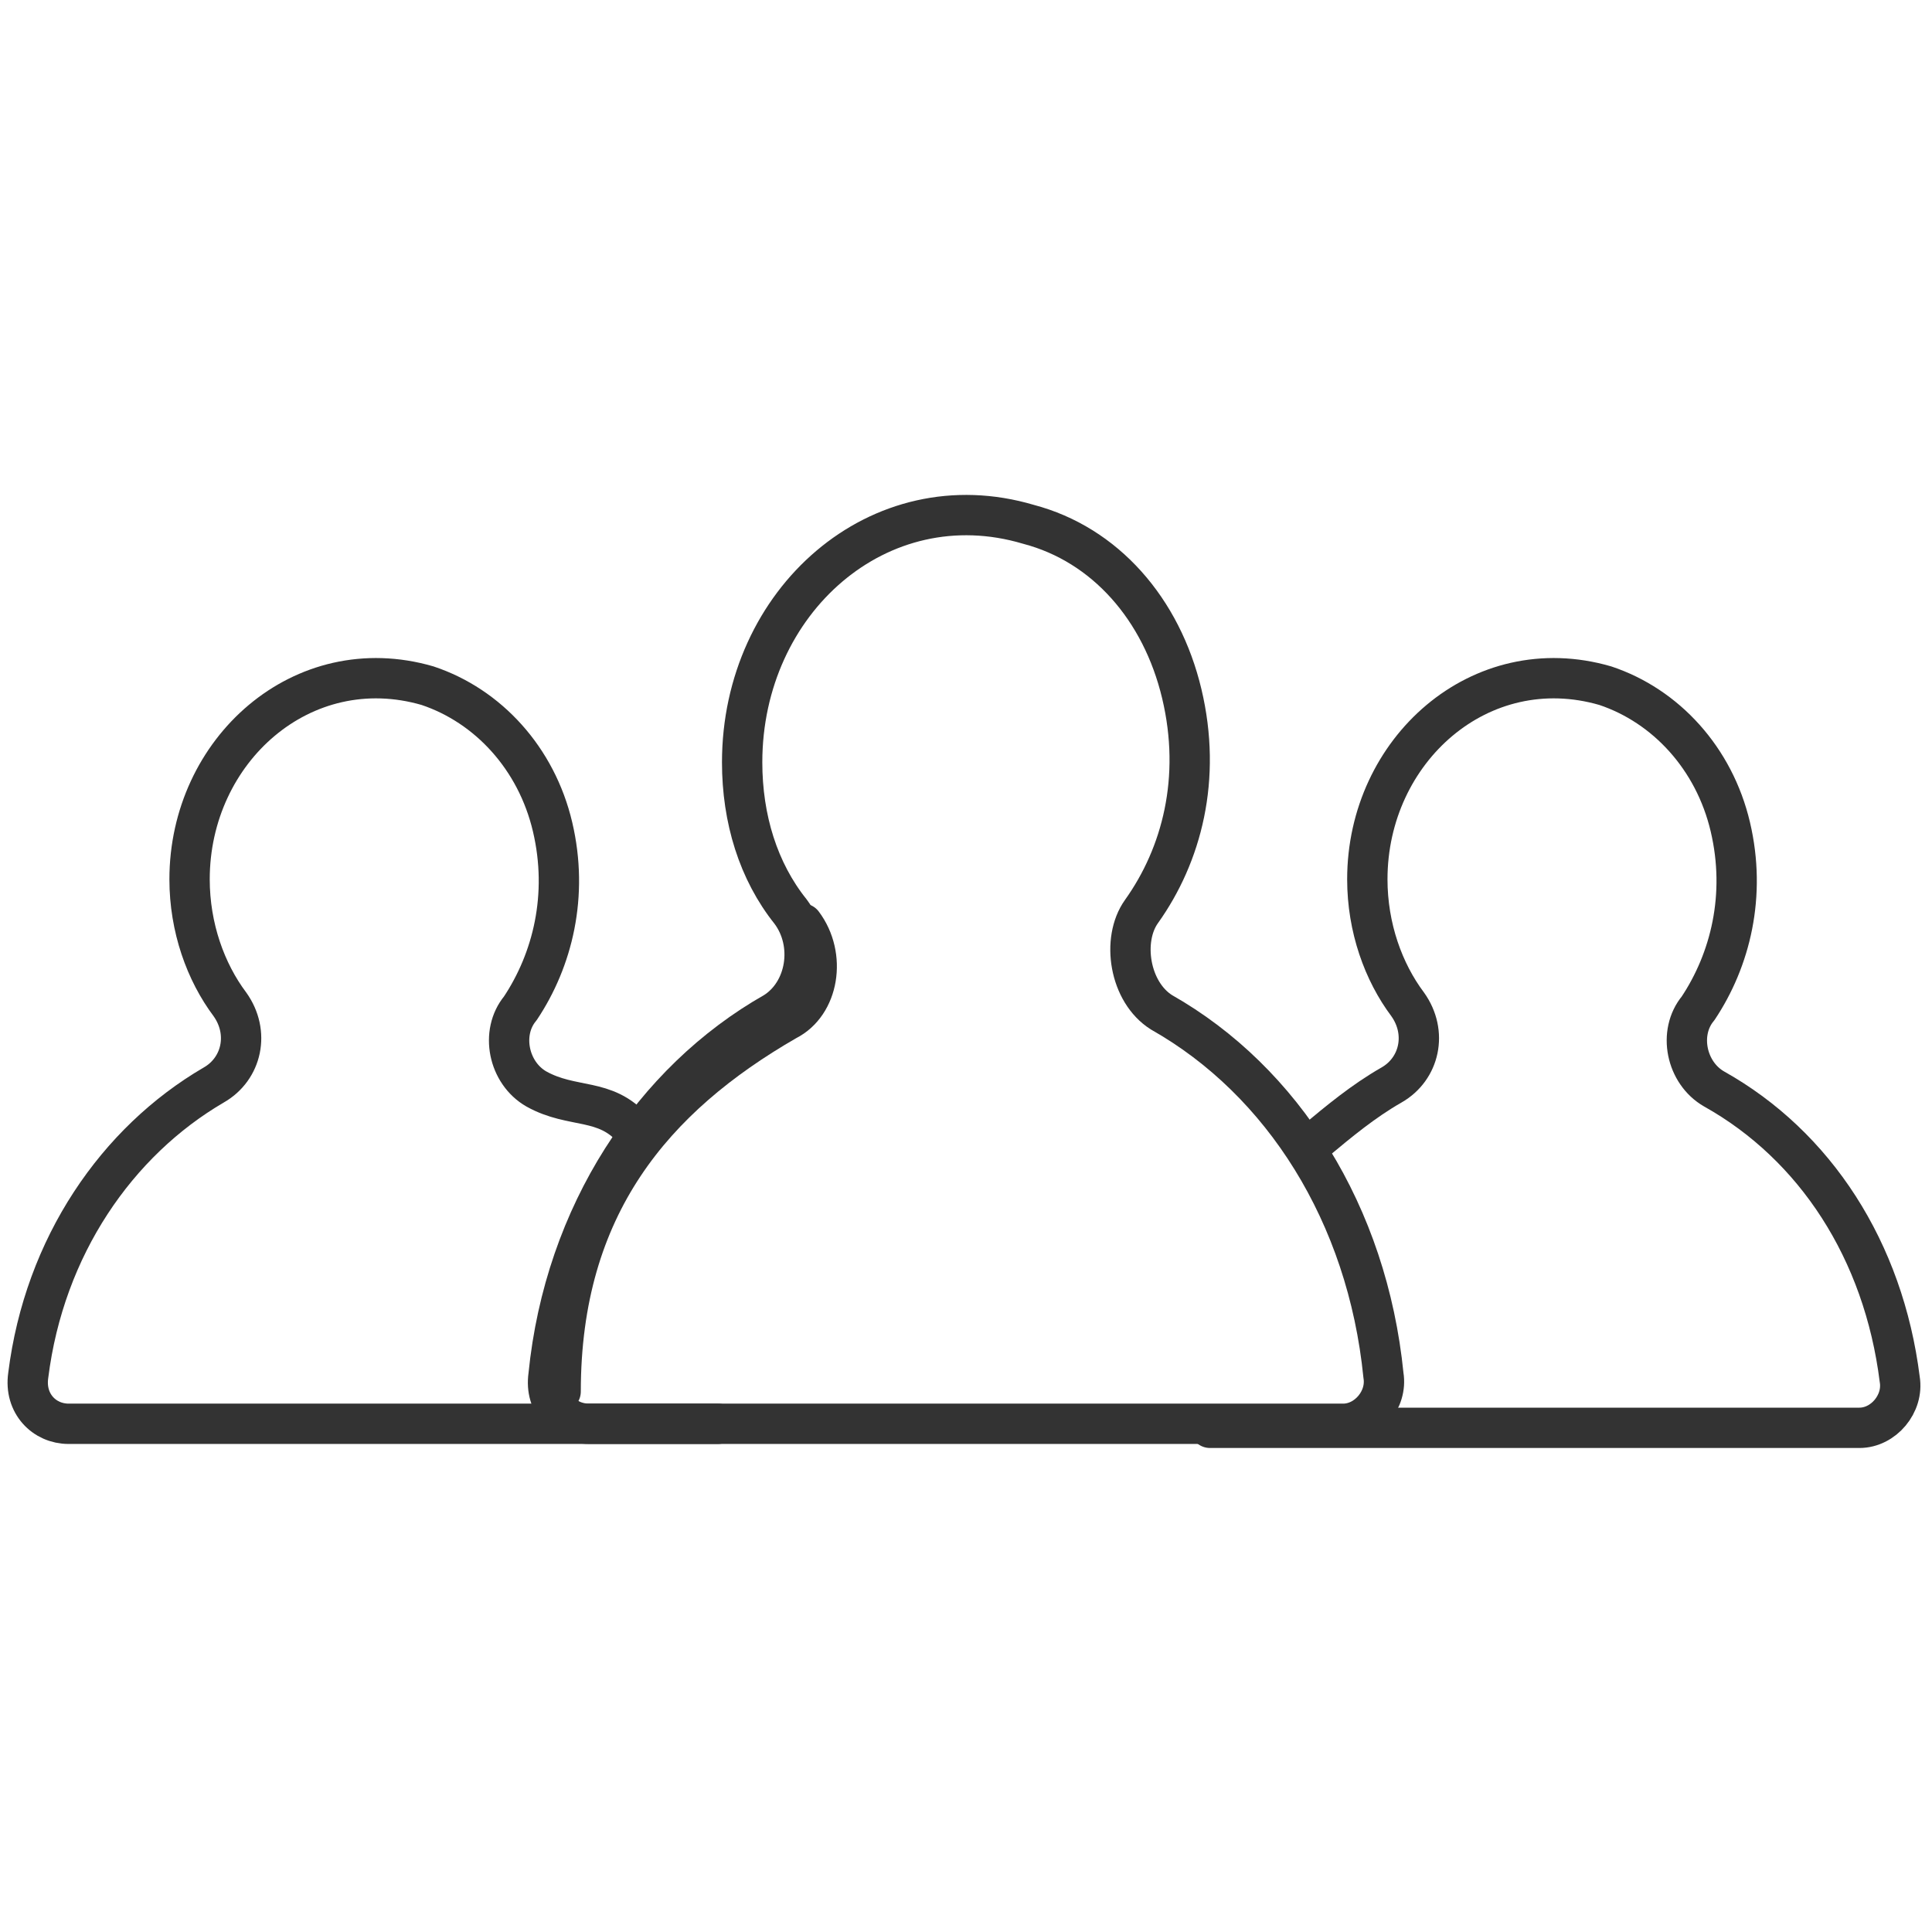
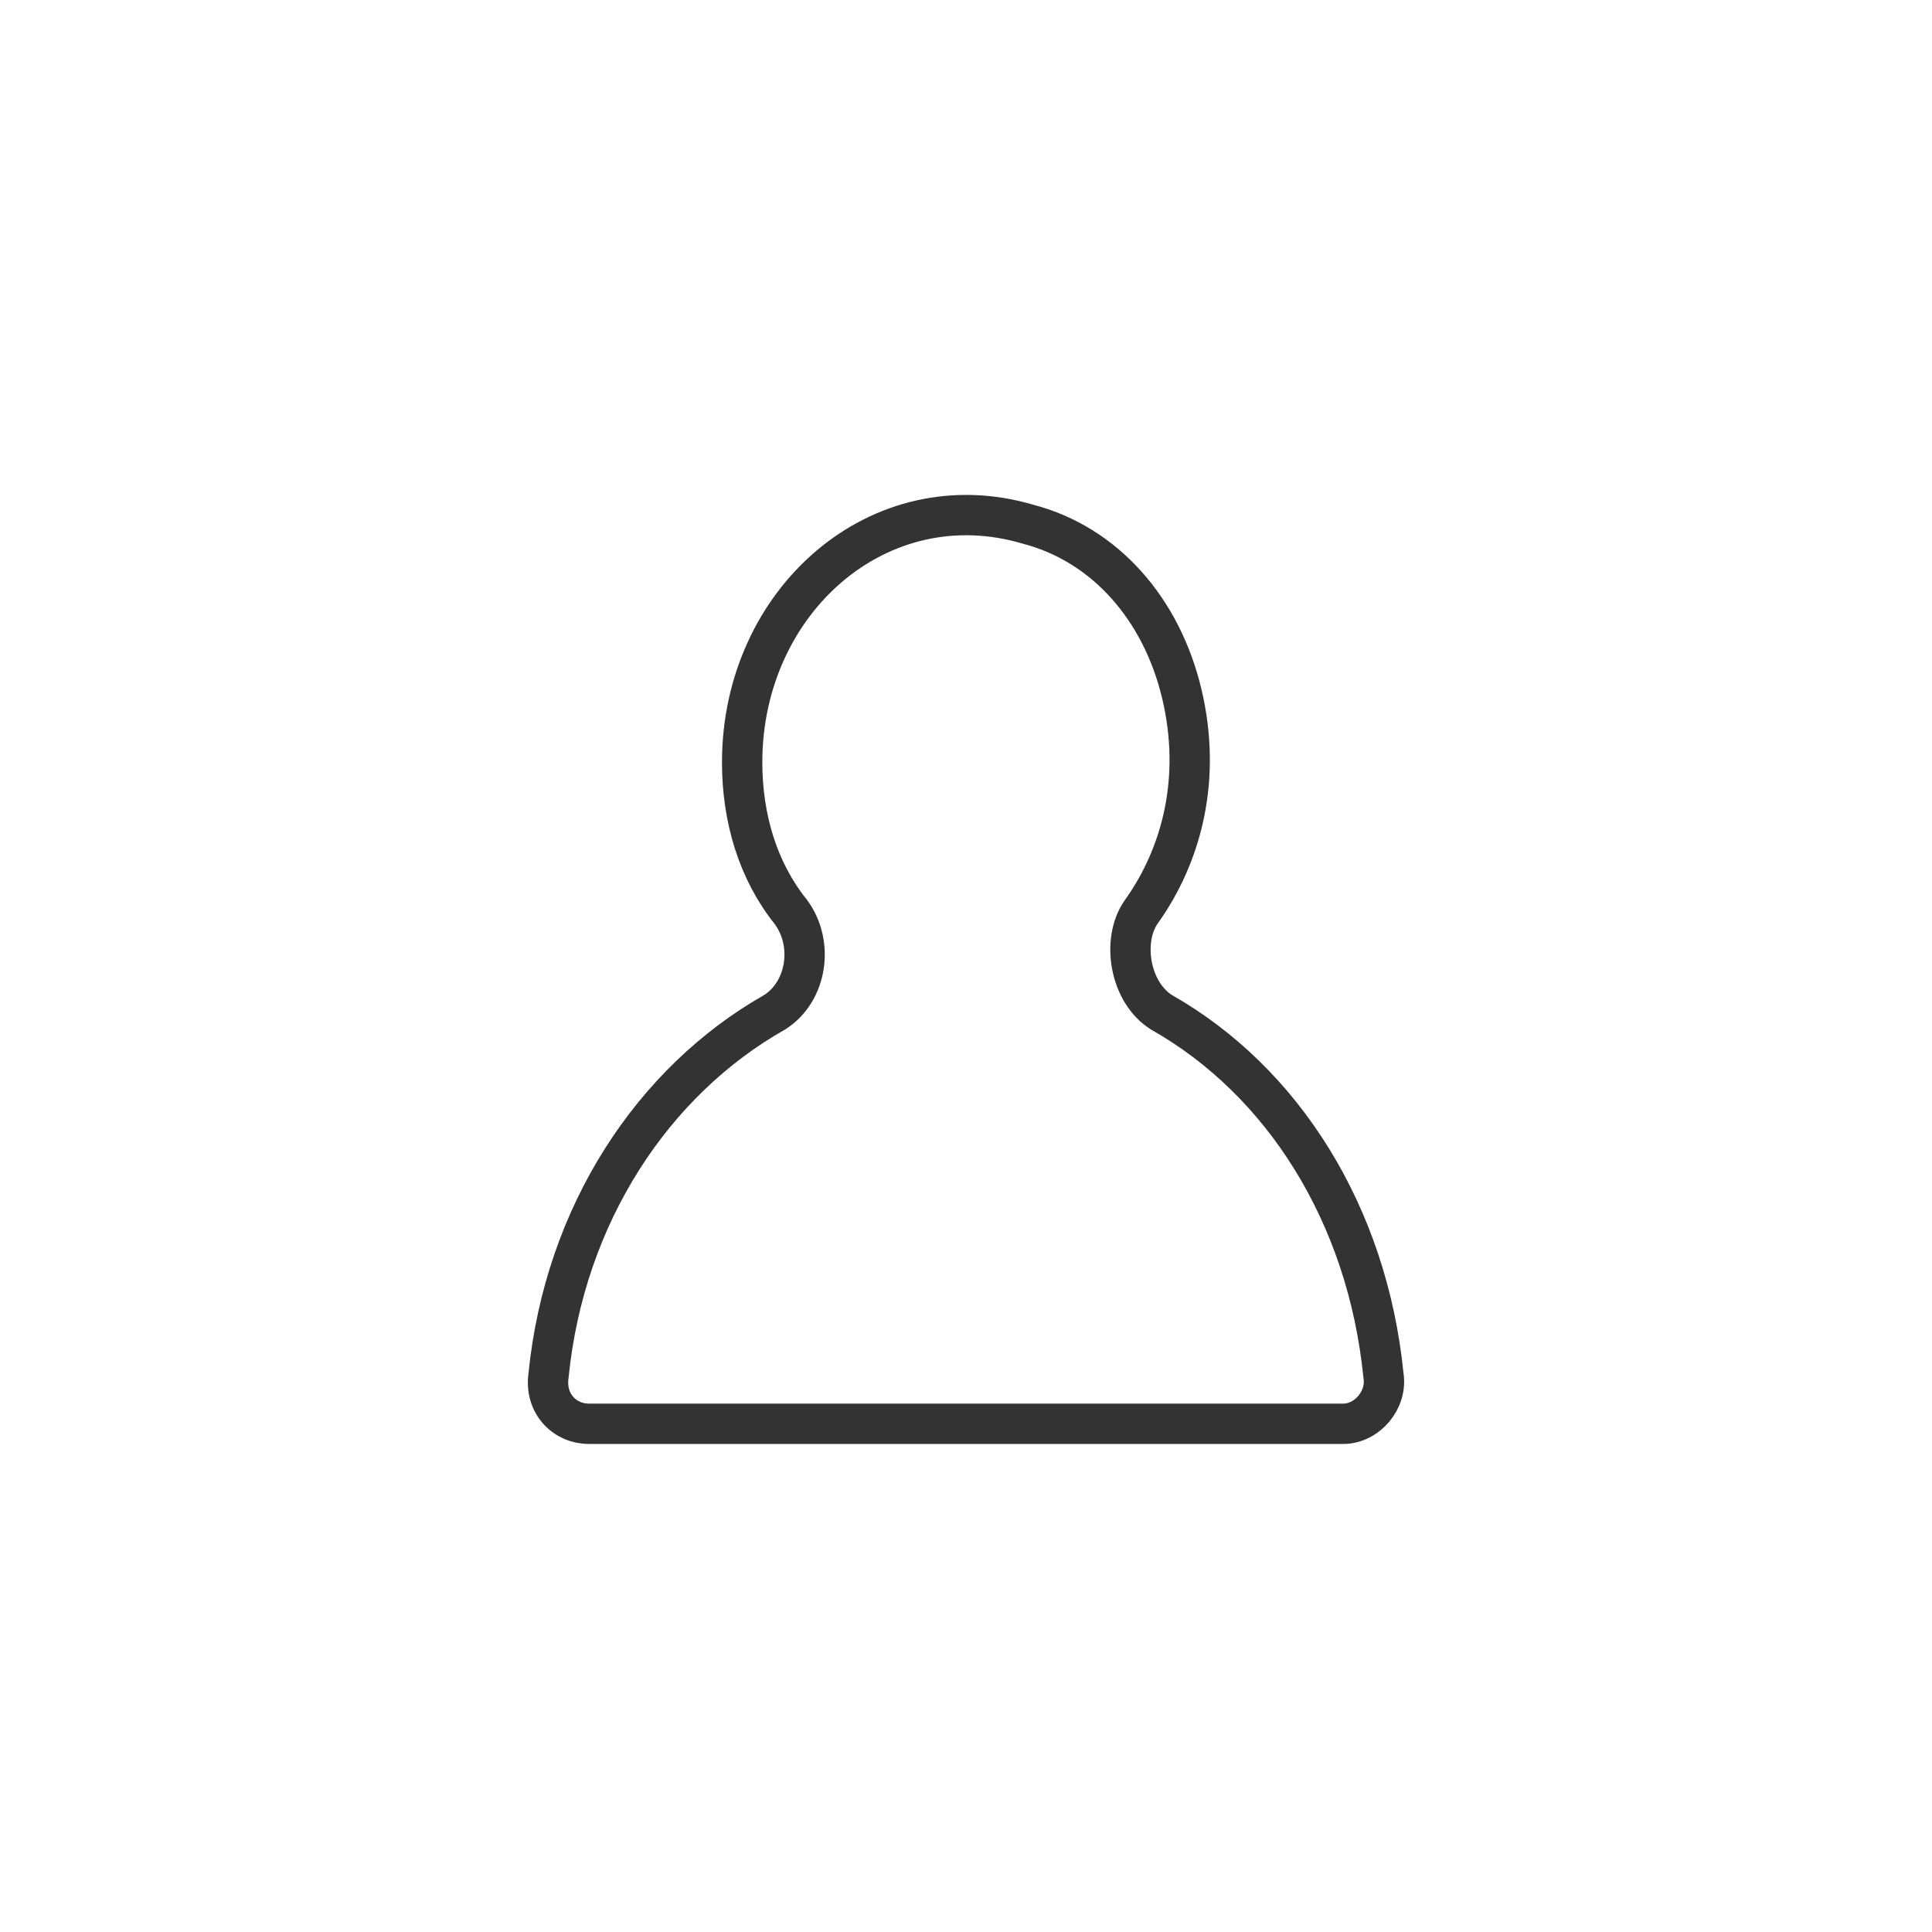
<svg xmlns="http://www.w3.org/2000/svg" enable-background="new 0 0 47.9 47.9" viewBox="0 0 47.9 47.9">
  <g fill="none" stroke="#333" stroke-linecap="round" stroke-linejoin="round" stroke-miterlimit="10">
    <path d="m28.3 22.6c1-1.4 1.5-3.3 1-5.4s-1.9-3.7-3.8-4.2c-3.7-1.1-7.1 1.9-7.1 5.9 0 1.4.4 2.7 1.2 3.7.6.8.4 2-.4 2.5-3 1.7-5.2 5-5.6 9-.1.7.4 1.2 1 1.2h18.7c.6 0 1.1-.6 1-1.2-.4-4-2.5-7.3-5.5-9-.8-.5-1-1.8-.5-2.5z" />
-     <path d="m15.7 28c-.7-.8-1.5-.5-2.4-1-.7-.4-.9-1.4-.4-2 .8-1.2 1.2-2.8.8-4.5s-1.6-3-3.1-3.5c-3.1-.9-5.9 1.6-5.9 4.8 0 1.2.4 2.3 1 3.1.5.7.3 1.6-.4 2-2.4 1.4-4.2 4-4.6 7.2-.1.7.4 1.2 1 1.2h16.1" />
-     <path d="m30 35.4h16.1c.6 0 1.1-.6 1-1.2-.4-3.2-2.1-5.8-4.6-7.2-.7-.4-.9-1.4-.4-2 .8-1.2 1.2-2.8.8-4.5s-1.6-3-3.1-3.5c-3.1-.9-5.9 1.6-5.9 4.8 0 1.2.4 2.3 1 3.1.5.7.3 1.6-.4 2s-1.3.9-1.9 1.4" />
-     <path d="m19.9 22.9c.6.8.4 2-.4 2.4-3.3 1.9-5.6 4.6-5.6 9.2" />
  </g>
</svg>